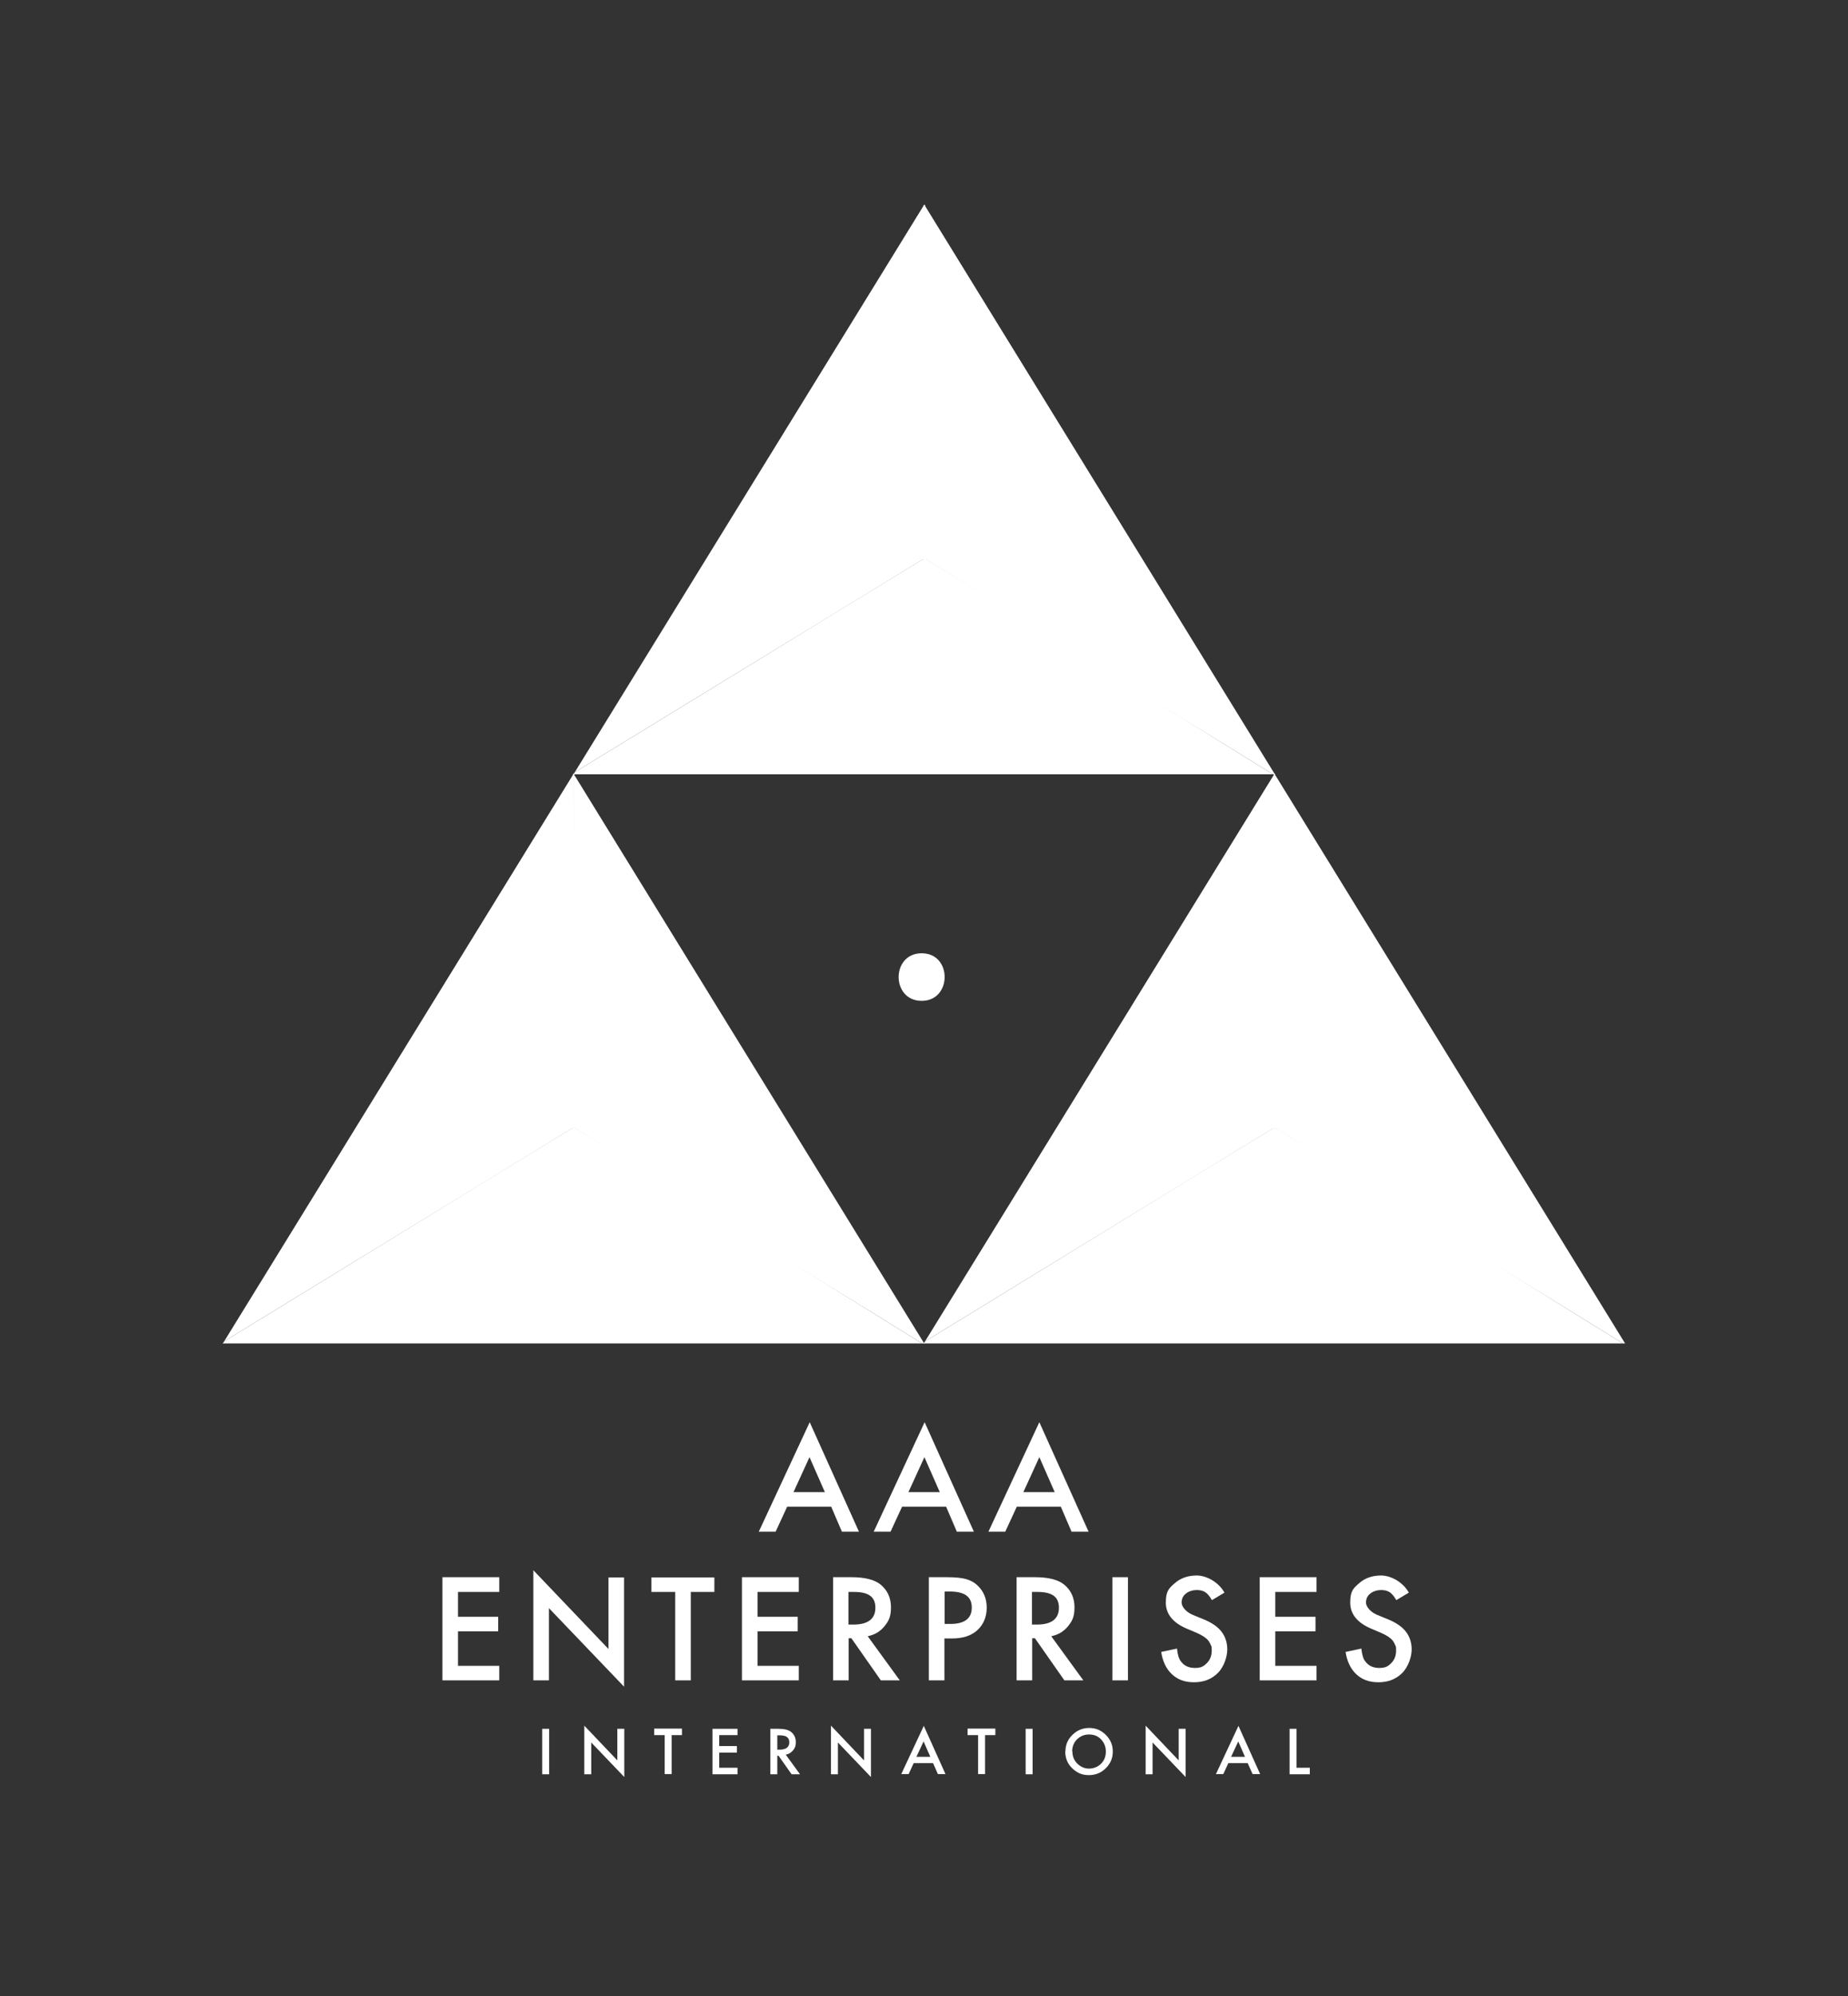
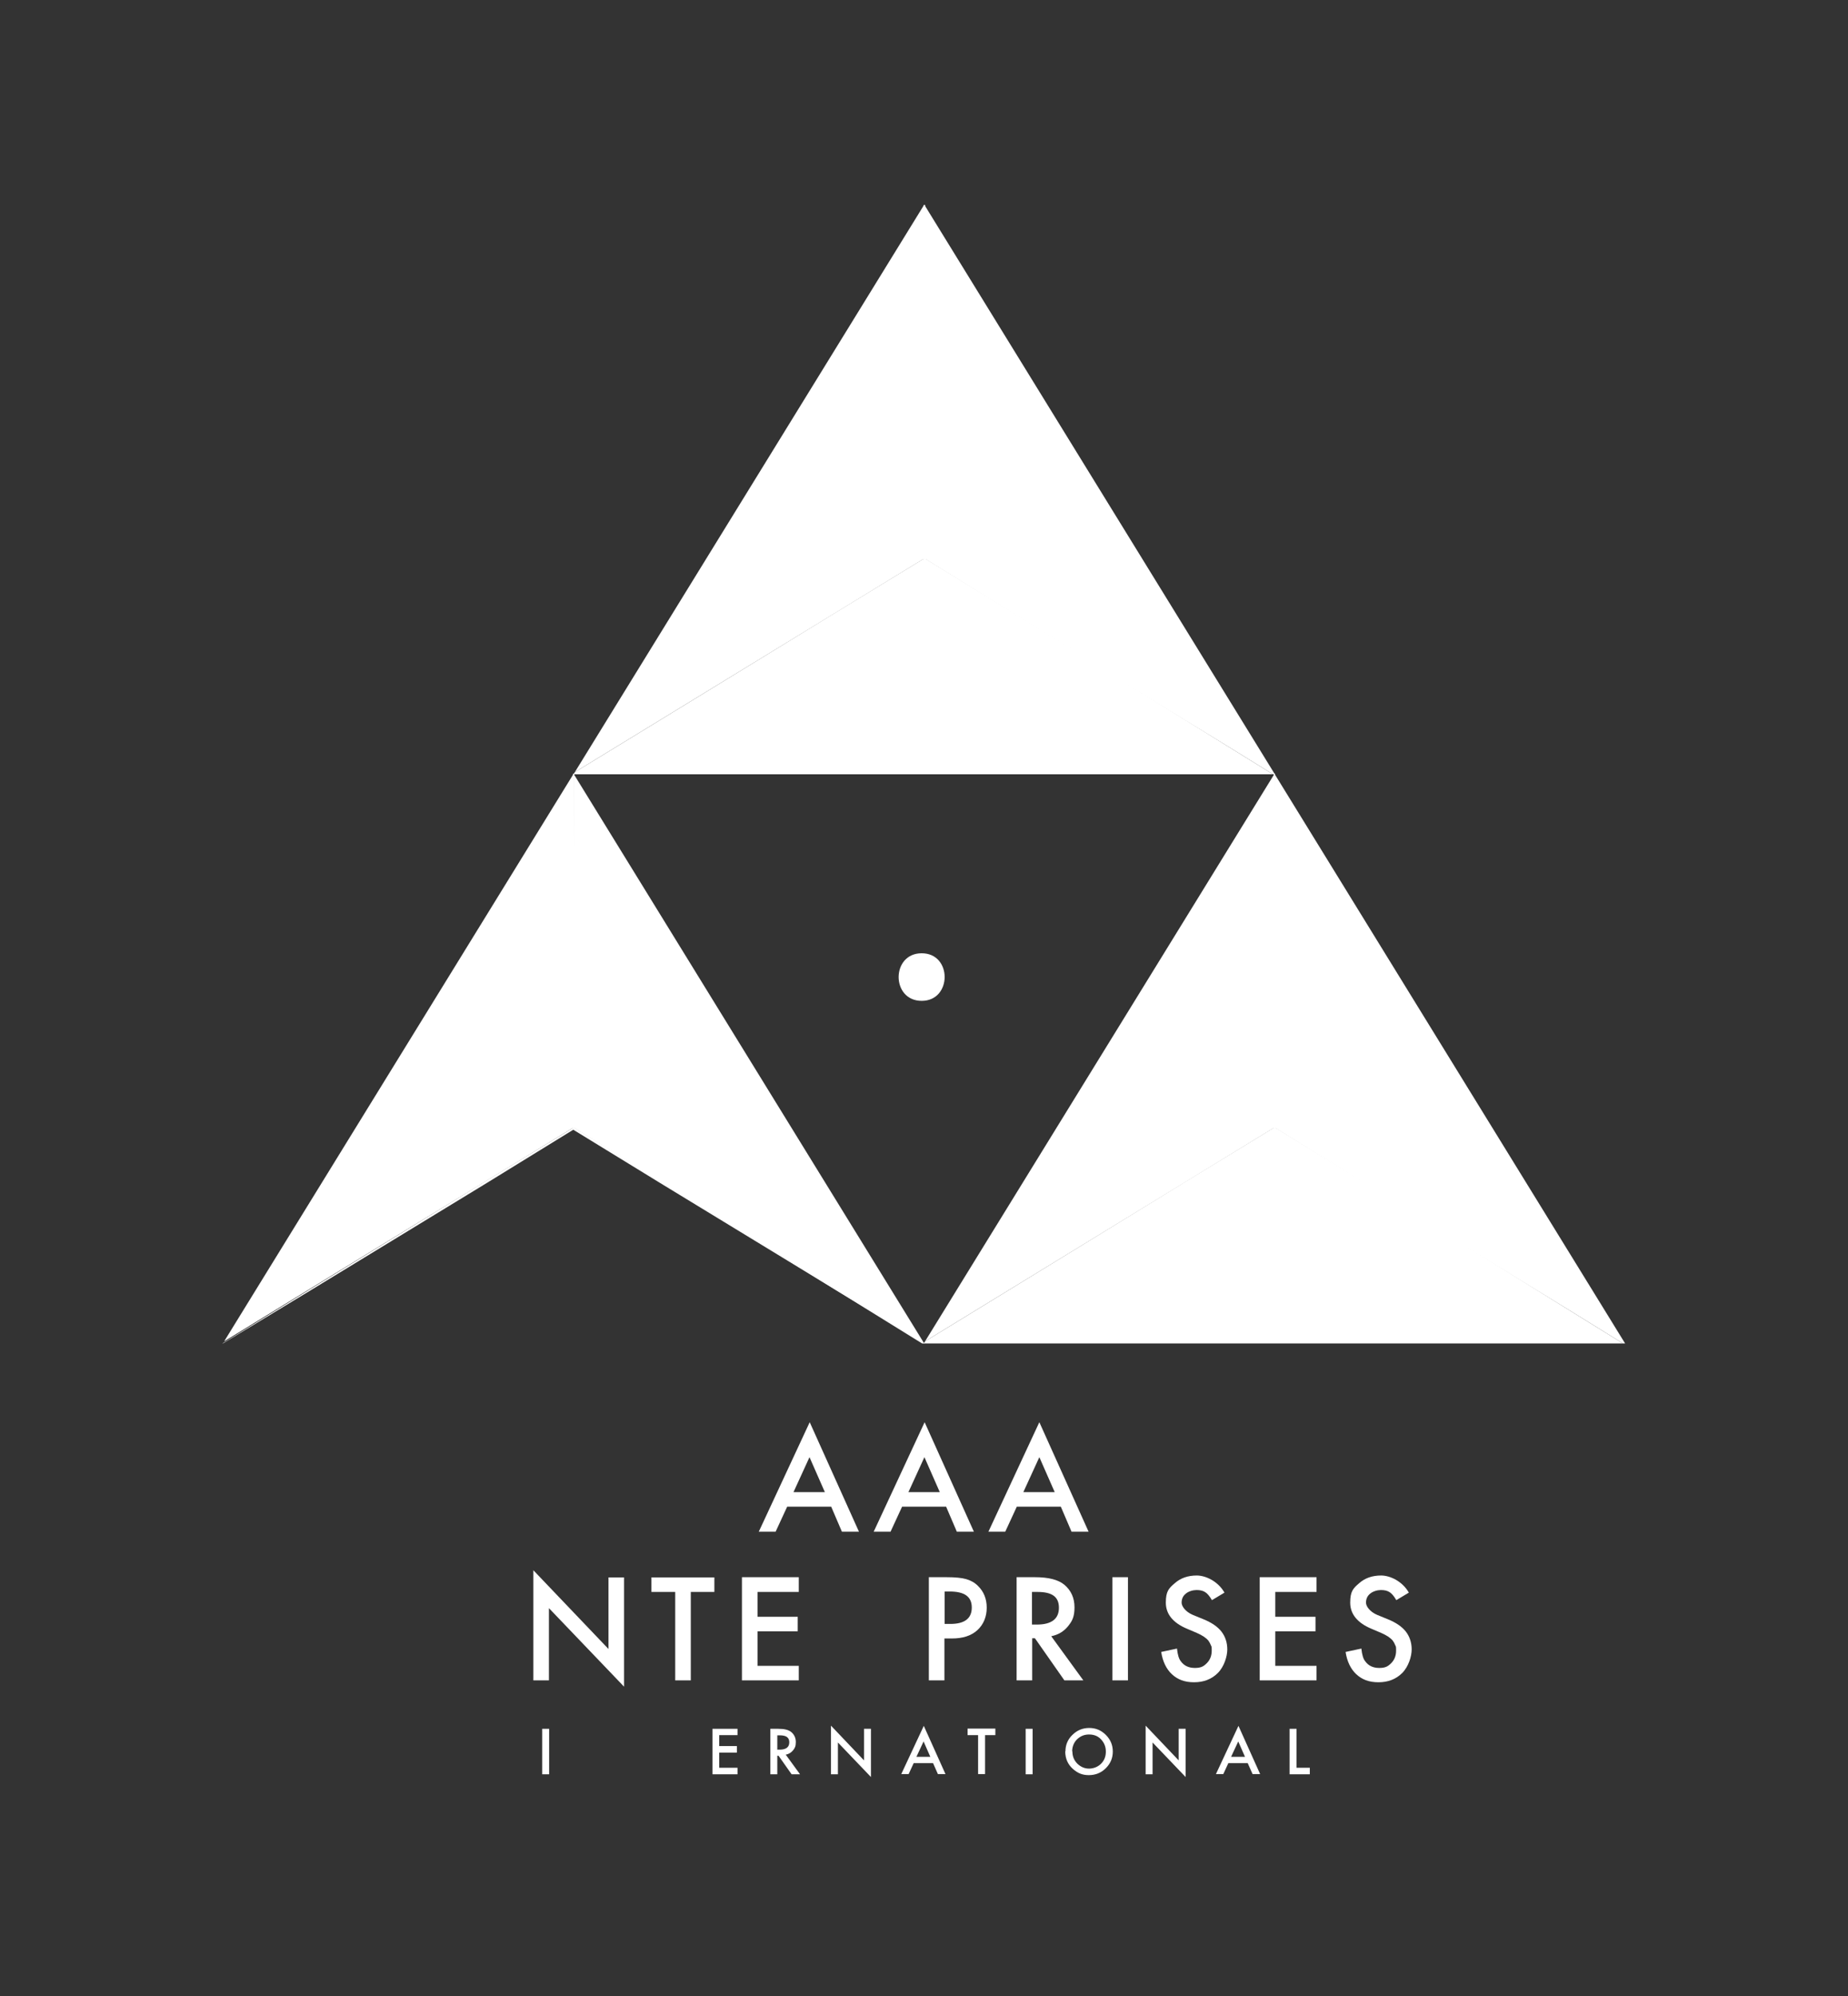
<svg xmlns="http://www.w3.org/2000/svg" xmlns:xlink="http://www.w3.org/1999/xlink" id="Layer_2" version="1.1" viewBox="0 0 878 948">
  <rect x="0" y="0" width="878" height="948" fill="#333333" stroke="none" />
  <defs>
    <style>
      .st0 {
        fill: url(#linear-gradient2);
      }

      .st1 {
        fill: url(#linear-gradient1);
      }

      .st2 {
        fill: url(#radial-gradient);
      }

      .st3 {
        fill: url(#linear-gradient);
      }

      .st4 {
        fill: url(#radial-gradient1);
      }

      .st5 {
        fill: url(#radial-gradient2);
      }

      .st6 {
        fill: #ffffff;
      }
    </style>
    <linearGradient id="linear-gradient" x1="273.1" y1="232" x2="439.2" y2="232" gradientUnits="userSpaceOnUse">
      <stop offset="0" stop-color="#FFFFFF" />
      <stop offset=".9" stop-color="#FFFFFF" />
      <stop offset="1" stop-color="#FFFFFF" />
    </linearGradient>
    <radialGradient id="radial-gradient" cx="439.1" cy="232.5" fx="439.1" fy="232.5" r="152" gradientUnits="userSpaceOnUse">
      <stop offset="0" stop-color="#FFFFFF" />
      <stop offset=".5" stop-color="#FFFFFF" />
      <stop offset="1" stop-color="#FFFFFF" />
    </radialGradient>
    <linearGradient id="linear-gradient1" x1="-34.9" y1="498.8" x2="131.2" y2="498.8" gradientTransform="translate(474.4 3.4)" xlink:href="#linear-gradient" />
    <radialGradient id="radial-gradient1" cx="605.4" cy="502.8" fx="605.4" fy="502.8" r="152" xlink:href="#radial-gradient" />
    <linearGradient id="linear-gradient2" x1="-367.9" y1="498.8" x2="-201.8" y2="498.8" gradientTransform="translate(474.4 3.4)" xlink:href="#linear-gradient" />
    <radialGradient id="radial-gradient2" cx="272.4" cy="502.8" fx="272.4" fy="502.8" r="152" xlink:href="#radial-gradient" />
  </defs>
  <g>
    <g>
      <polygon class="st3" points="439.2 97.3 439.2 265.2 273.1 366.7 439.1 97.2 439.2 97.3" fill="#FFFFFF" />
      <polygon class="st6" points="605.7 367.7 604.8 367.7 439.2 265.2 439.2 265.2 439.2 97.3 605.7 367.7" fill="#FFFFFF" />
      <polygon class="st6" points="604.8 367.7 272.5 367.7 273.1 366.7 439.2 265.2 439.2 265.2 604.8 367.7" fill="#FFFFFF" />
      <path class="st2" d="M272.5,367.7h0s0,0,0,0h0s41.6-25.7,41.6-25.7l41.6-25.6,41.6-25.6,41.7-25.4-.2.3.2-84.2c0-14,0-28.1,0-42.1v-42.1c0,0,.5,0,.5,0l.2,84.2v84.2s-.2-.4-.2-.4l41.6,25.5,41.5,25.6,41.5,25.6,41.5,25.7h0c0,0-41.7-25.2-41.7-25.2l-41.7-25.4-41.7-25.4-41.6-25.5h-.2c0-.1,0-.4,0-.4v-84.2s.2-84.2.2-84.2h.6v42.1c0,14-.2,28.1-.1,42.1l.2,84.2v.2s-.2.1-.2.1l-41.6,25.6-41.7,25.4-41.7,25.4-41.8,25.3h0s0,0,0,0h0Z" fill="#FFFFFF" />
    </g>
    <g>
      <polygon class="st1" points="605.6 367.6 605.6 535.4 439.5 637 605.5 367.5 605.6 367.6" fill="#FFFFFF" />
      <polygon class="st6" points="772.1 638 771.1 638 605.6 535.5 605.6 535.4 605.6 367.6 772.1 638" fill="#FFFFFF" />
      <polygon class="st6" points="771.1 638 438.9 638 439.5 637 605.6 535.4 605.6 535.5 771.1 638" fill="#FFFFFF" />
      <path class="st4" d="M438.8,637.9h0s0,0,0,0h0s41.6-25.7,41.6-25.7l41.6-25.6,41.6-25.6,41.7-25.4-.2.3.2-84.2c0-14,0-28.1,0-42.1v-42.1c0,0,.5,0,.5,0l.2,84.2v84.2s-.2-.4-.2-.4l41.6,25.5,41.5,25.6,41.5,25.6,41.5,25.7h0c0,0-41.7-25.2-41.7-25.2l-41.7-25.4-41.7-25.4-41.6-25.5h-.2c0-.1,0-.4,0-.4v-84.2s.2-84.2.2-84.2h.6v42.1c0,14-.2,28.1-.1,42.1l.2,84.2v.2s-.2.1-.2.1l-41.6,25.6-41.7,25.4-41.7,25.4-41.8,25.3h0s0,0,0,0h0Z" fill="#FFFFFF" />
    </g>
    <g>
      <polygon class="st0" points="272.6 367.6 272.6 535.4 106.5 637 272.5 367.5 272.6 367.6" />
      <polygon class="st6" points="439.1 638 438.1 638 272.6 535.5 272.6 535.4 272.6 367.6 439.1 638" />
-       <polygon class="st6" points="438.1 638 105.9 638 106.5 637 272.6 535.4 272.6 535.5 438.1 638" />
      <path class="st5" d="M105.8,637.9h0s0,0,0,0h0s41.6-25.7,41.6-25.7l41.6-25.6,41.6-25.6,41.7-25.4-.2.3.2-84.2c0-14,0-28.1,0-42.1v-42.1c0,0,.5,0,.5,0l.2,84.2v84.2s-.2-.4-.2-.4l41.6,25.5,41.5,25.6,41.5,25.6,41.5,25.7h0c0,0-41.7-25.2-41.7-25.2l-41.7-25.4-41.7-25.4-41.6-25.5h-.2c0-.1,0-.4,0-.4v-84.2s.2-84.2.2-84.2h.6v42.1c0,14-.2,28.1-.1,42.1l.2,84.2v.2s-.2.1-.2.1l-41.6,25.6-41.7,25.4-41.7,25.4-41.8,25.3h0s0,0,0,0h0Z" />
    </g>
    <path class="st6" d="M437.9,475.3c14.5,0,14.6-22.6,0-22.6s-14.6,22.6,0,22.6h0Z" />
  </g>
  <g>
    <g>
      <path d="M395,715.5h-21l-5.5,11.9h-8l24.2-52,23.4,52h-8.1l-5.1-11.9ZM391.9,708.6l-7.3-16.6-7.6,16.6h14.9Z" fill="white" />
      <path d="M449.6,715.5h-21l-5.5,11.9h-8l24.2-52,23.4,52h-8.1l-5.1-11.9ZM446.5,708.6l-7.3-16.6-7.6,16.6h14.9Z" fill="white" />
      <path d="M504.1,715.5h-21l-5.5,11.9h-8l24.2-52,23.4,52h-8.1l-5.1-11.9ZM501.1,708.6l-7.3-16.6-7.6,16.6h14.9Z" fill="white" />
    </g>
    <g>
      <path d="M260.9,821v21.6h-3.3v-21.6h3.3Z" fill="white" />
-       <path d="M277.6,842.6v-23.1l15.7,16.5v-15h3.3v22.9l-15.7-16.4v15.1h-3.3Z" fill="white" />
-       <path d="M319.1,824v18.5h-3.3v-18.5h-5v-3.1h13.2v3.1h-5Z" fill="white" />
      <path d="M350.4,824h-8.7v5.2h8.4v3.1h-8.4v7.2h8.7v3.1h-11.9v-21.6h11.9v3.1Z" fill="white" />
      <path d="M373.4,833.4l6.7,9.2h-4l-6.2-8.8h-.6v8.8h-3.3v-21.6h3.8c2.9,0,4.9.5,6.2,1.6,1.4,1.2,2.1,2.8,2.1,4.7s-.4,2.8-1.3,3.9c-.9,1.1-2,1.8-3.5,2.1ZM369.4,830.9h1c3.1,0,4.6-1.2,4.6-3.5s-1.5-3.3-4.5-3.3h-1.2v6.9Z" fill="white" />
      <path d="M394.8,842.6v-23.1l15.7,16.5v-15h3.3v22.9l-15.7-16.4v15.1h-3.3Z" fill="white" />
      <path d="M443.3,837.3h-9.2l-2.4,5.2h-3.5l10.7-22.9,10.3,22.9h-3.6l-2.3-5.2ZM442,834.3l-3.2-7.3-3.4,7.3h6.6Z" fill="white" />
      <path d="M468,824v18.5h-3.3v-18.5h-5v-3.1h13.2v3.1h-5Z" fill="white" />
      <path d="M490.6,821v21.6h-3.3v-21.6h3.3Z" fill="white" />
      <path d="M506.2,831.7c0-3,1.1-5.7,3.3-7.8,2.2-2.2,4.9-3.3,8-3.3s5.7,1.1,7.9,3.3c2.2,2.2,3.3,4.8,3.3,7.9s-1.1,5.7-3.3,7.9c-2.2,2.2-4.9,3.3-8.1,3.3s-5.3-1-7.5-2.9c-2.4-2.1-3.7-4.9-3.7-8.4ZM509.5,831.7c0,2.4.8,4.3,2.4,5.9,1.6,1.5,3.4,2.3,5.5,2.3s4.2-.8,5.7-2.3c1.6-1.6,2.3-3.5,2.3-5.8s-.8-4.2-2.3-5.8c-1.5-1.6-3.4-2.3-5.7-2.3s-4.1.8-5.7,2.3c-1.5,1.5-2.3,3.5-2.3,5.7Z" fill="white" />
      <path d="M544.3,842.6v-23.1l15.7,16.5v-15h3.3v22.9l-15.7-16.4v15.1h-3.3Z" fill="white" />
      <path d="M592.8,837.3h-9.2l-2.4,5.2h-3.5l10.7-22.9,10.3,22.9h-3.6l-2.3-5.2ZM591.5,834.3l-3.2-7.3-3.4,7.3h6.6Z" fill="white" />
      <path d="M616,821v18.5h6.3v3.1h-9.6v-21.6h3.3Z" fill="white" />
    </g>
    <g>
-       <path d="M237.2,756h-19.6v11.8h19.1v6.9h-19.1v16.4h19.6v6.9h-27v-49h27v6.9Z" fill="white" />
      <path d="M253.4,798v-52.3l35.7,37.4v-34h7.4v51.9l-35.7-37.3v34.3h-7.4Z" fill="white" />
      <path d="M328.2,756v42h-7.4v-42h-11.3v-6.9h29.9v6.9h-11.2Z" fill="white" />
      <path d="M379.5,756h-19.6v11.8h19.1v6.9h-19.1v16.4h19.6v6.9h-27v-49h27v6.9Z" fill="white" />
-       <path d="M412.3,777.1l15.2,20.9h-9l-14-20h-1.3v20h-7.4v-49h8.7c6.5,0,11.1,1.2,14,3.6,3.2,2.7,4.8,6.3,4.8,10.7s-1,6.4-3,8.9c-2,2.5-4.6,4.1-7.9,4.8ZM403.1,771.5h2.3c7,0,10.5-2.7,10.5-8s-3.4-7.5-10.2-7.5h-2.6v15.5Z" fill="white" />
      <path d="M448.7,778.1v19.9h-7.4v-49h8.4c4.1,0,7.2.3,9.3.9,2.1.6,4,1.6,5.6,3.2,2.8,2.7,4.2,6.2,4.2,10.4s-1.5,8-4.5,10.7-7,3.9-12.1,3.9h-3.4ZM448.7,771.2h2.8c6.8,0,10.2-2.6,10.2-7.8s-3.5-7.6-10.5-7.6h-2.4v15.4Z" fill="white" />
      <path d="M499.5,777.1l15.2,20.9h-9l-14-20h-1.3v20h-7.4v-49h8.7c6.5,0,11.1,1.2,14,3.6,3.2,2.7,4.8,6.3,4.8,10.7s-1,6.4-3,8.9c-2,2.5-4.6,4.1-7.9,4.8ZM490.3,771.5h2.3c7,0,10.5-2.7,10.5-8s-3.4-7.5-10.2-7.5h-2.6v15.5Z" fill="white" />
      <path d="M535.9,749v49h-7.4v-49h7.4Z" fill="white" />
      <path d="M581.8,756.3l-6,3.6c-1.1-1.9-2.2-3.2-3.2-3.8-1.1-.7-2.4-1-4.1-1s-3.8.6-5.1,1.7c-1.4,1.1-2,2.6-2,4.3s1.8,4.3,5.3,5.8l4.9,2c4,1.6,6.9,3.6,8.7,5.9,1.8,2.3,2.8,5.2,2.8,8.5s-1.5,8.2-4.5,11.2c-3,3-6.8,4.4-11.3,4.4s-7.8-1.3-10.5-3.8c-2.7-2.5-4.4-6.1-5.1-10.6l7.5-1.6c.3,2.9.9,4.9,1.8,6,1.5,2.1,3.7,3.2,6.7,3.2s4.2-.8,5.7-2.3c1.5-1.5,2.3-3.5,2.3-5.9s-.1-1.8-.4-2.6c-.3-.8-.7-1.5-1.2-2.2-.6-.7-1.3-1.3-2.2-1.9-.9-.6-1.9-1.1-3.2-1.7l-4.7-2c-6.7-2.8-10.1-7-10.1-12.4s1.4-6.8,4.2-9.2c2.8-2.5,6.3-3.7,10.5-3.7s10.1,2.7,13.2,8.2Z" fill="white" />
      <path d="M625.5,756h-19.6v11.8h19.1v6.9h-19.1v16.4h19.6v6.9h-27v-49h27v6.9Z" fill="white" />
      <path d="M669.4,756.3l-6,3.6c-1.1-1.9-2.2-3.2-3.2-3.8-1.1-.7-2.4-1-4.1-1s-3.8.6-5.1,1.7c-1.4,1.1-2,2.6-2,4.3s1.8,4.3,5.3,5.8l4.9,2c4,1.6,6.9,3.6,8.7,5.9,1.8,2.3,2.8,5.2,2.8,8.5s-1.5,8.2-4.5,11.2c-3,3-6.8,4.4-11.3,4.4s-7.8-1.3-10.5-3.8c-2.7-2.5-4.4-6.1-5.1-10.6l7.5-1.6c.3,2.9.9,4.9,1.8,6,1.5,2.1,3.7,3.2,6.7,3.2s4.2-.8,5.7-2.3c1.5-1.5,2.3-3.5,2.3-5.9s-.1-1.8-.4-2.6c-.3-.8-.7-1.5-1.2-2.2-.6-.7-1.3-1.3-2.2-1.9-.9-.6-1.9-1.1-3.2-1.7l-4.7-2c-6.7-2.8-10.1-7-10.1-12.4s1.4-6.8,4.2-9.2c2.8-2.5,6.3-3.7,10.5-3.7s10.1,2.7,13.2,8.2Z" fill="white" />
    </g>
  </g>
</svg>